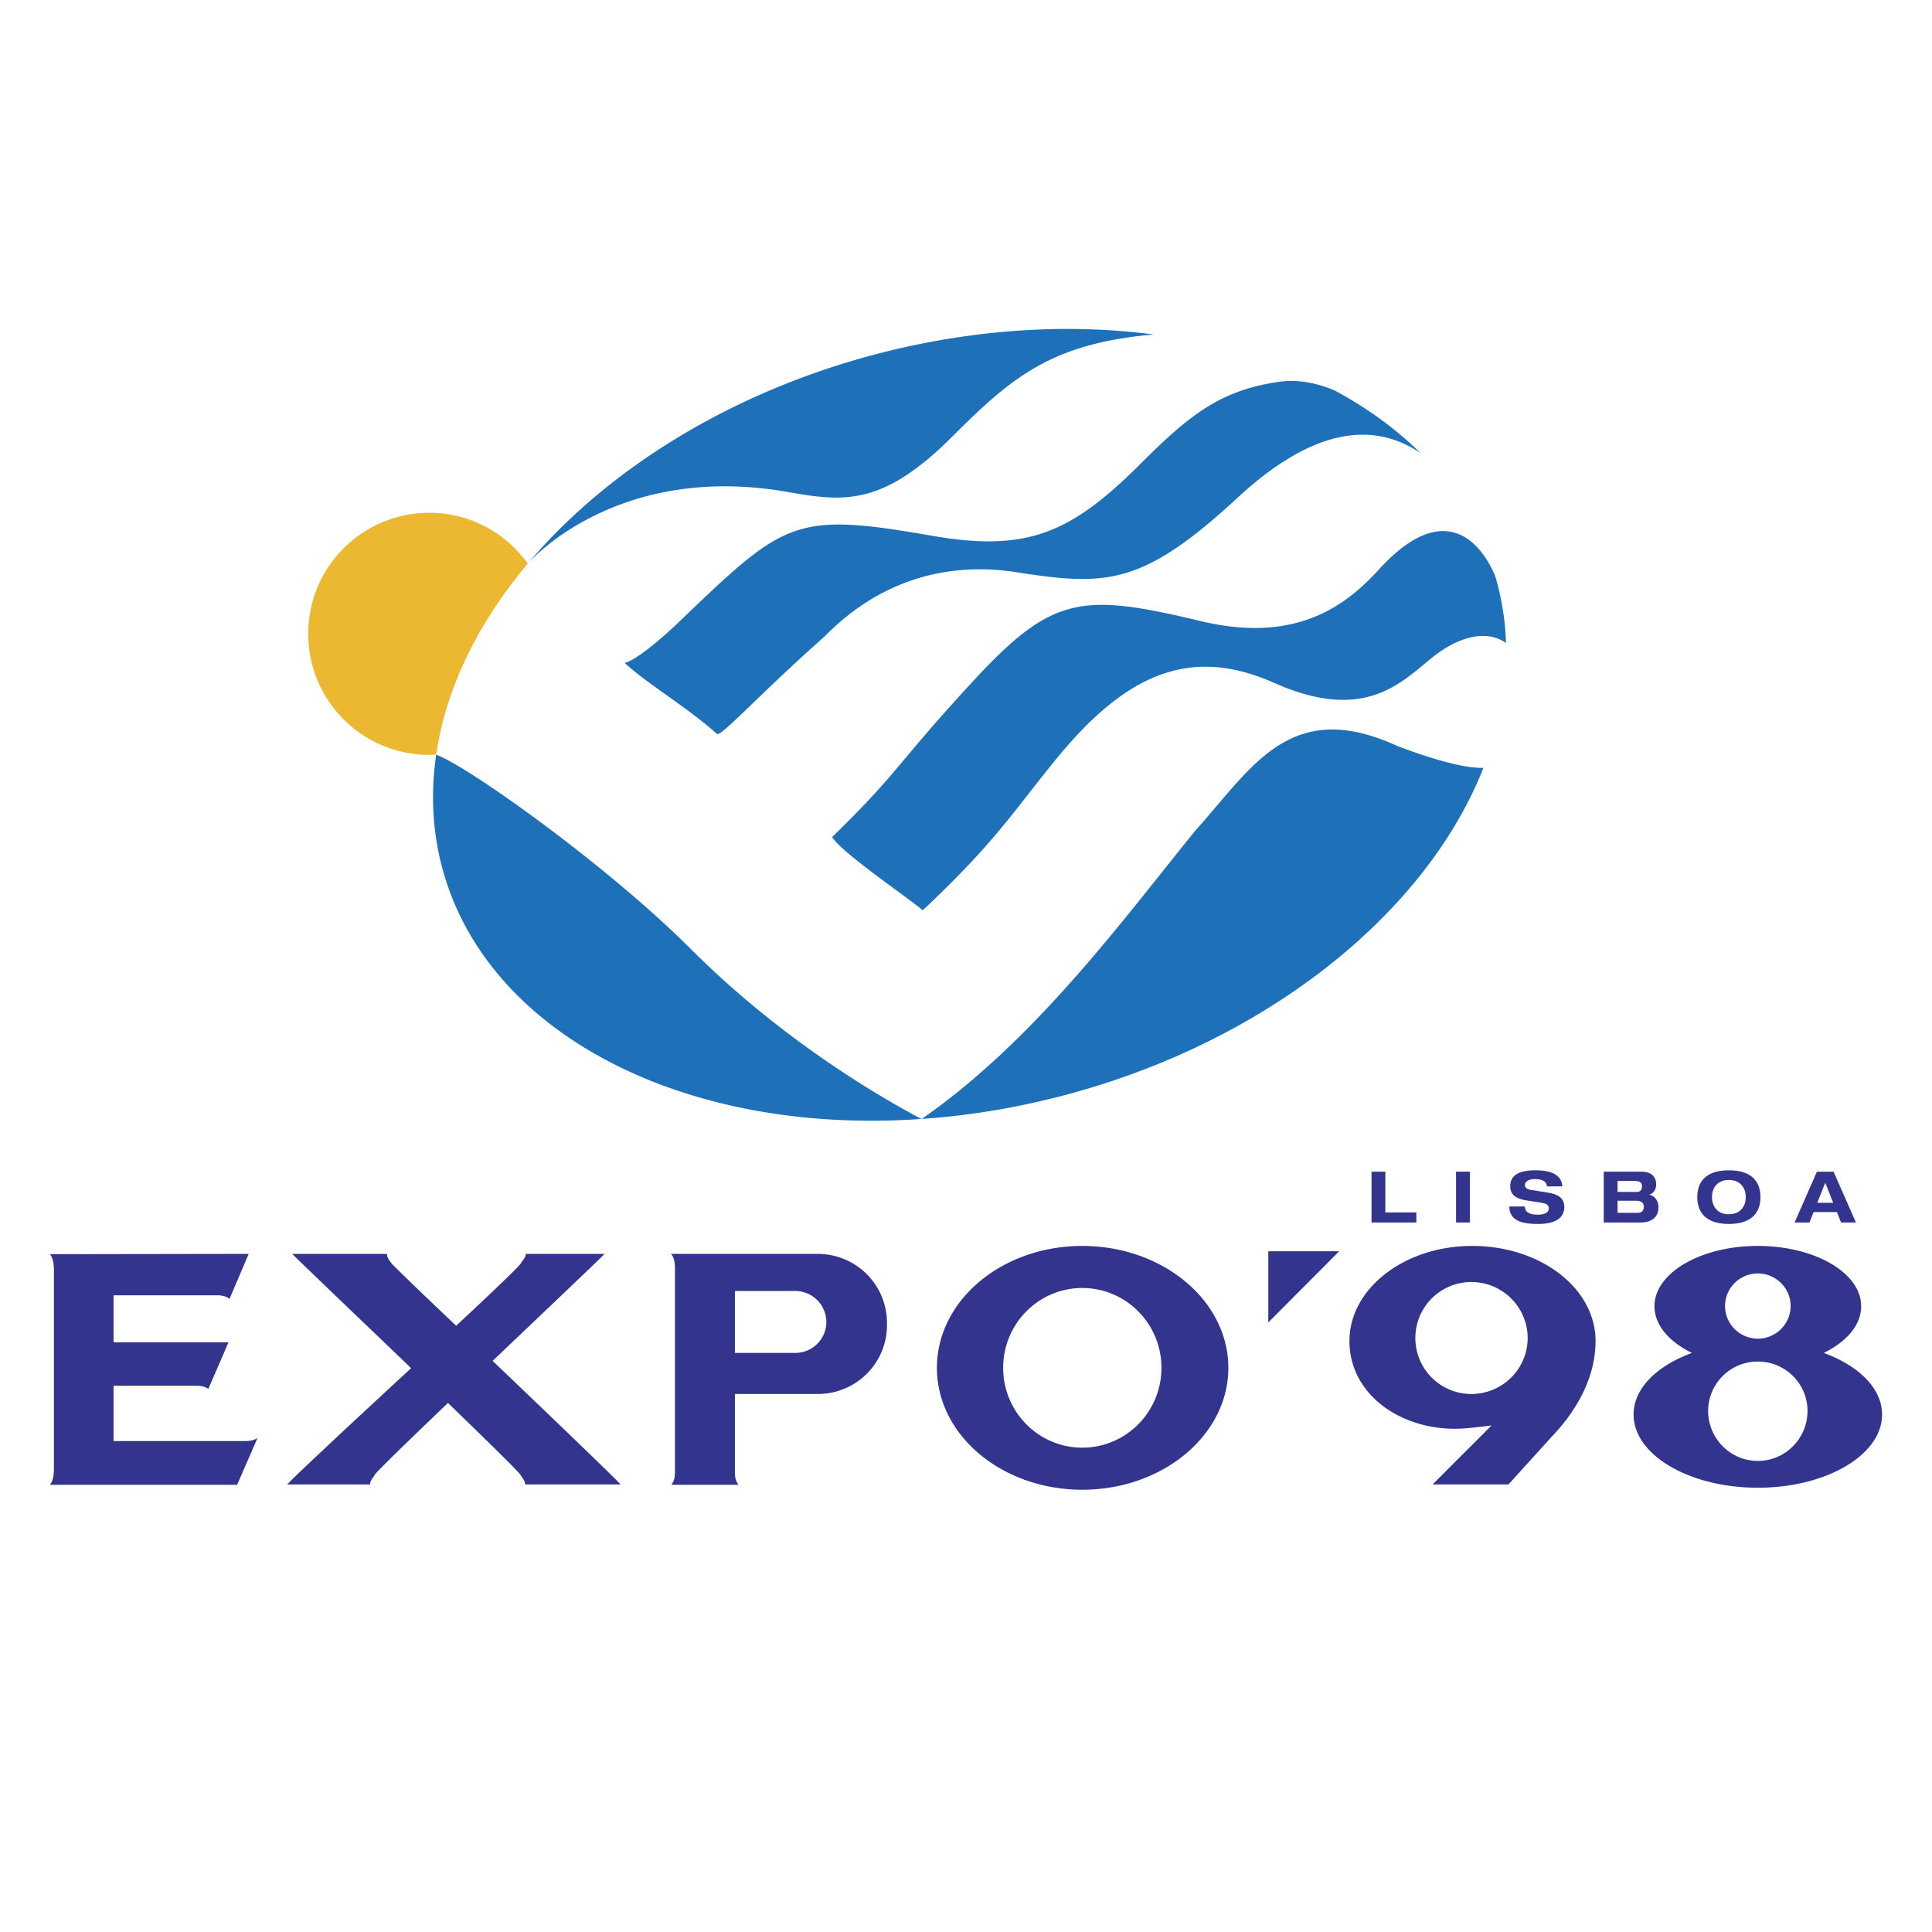
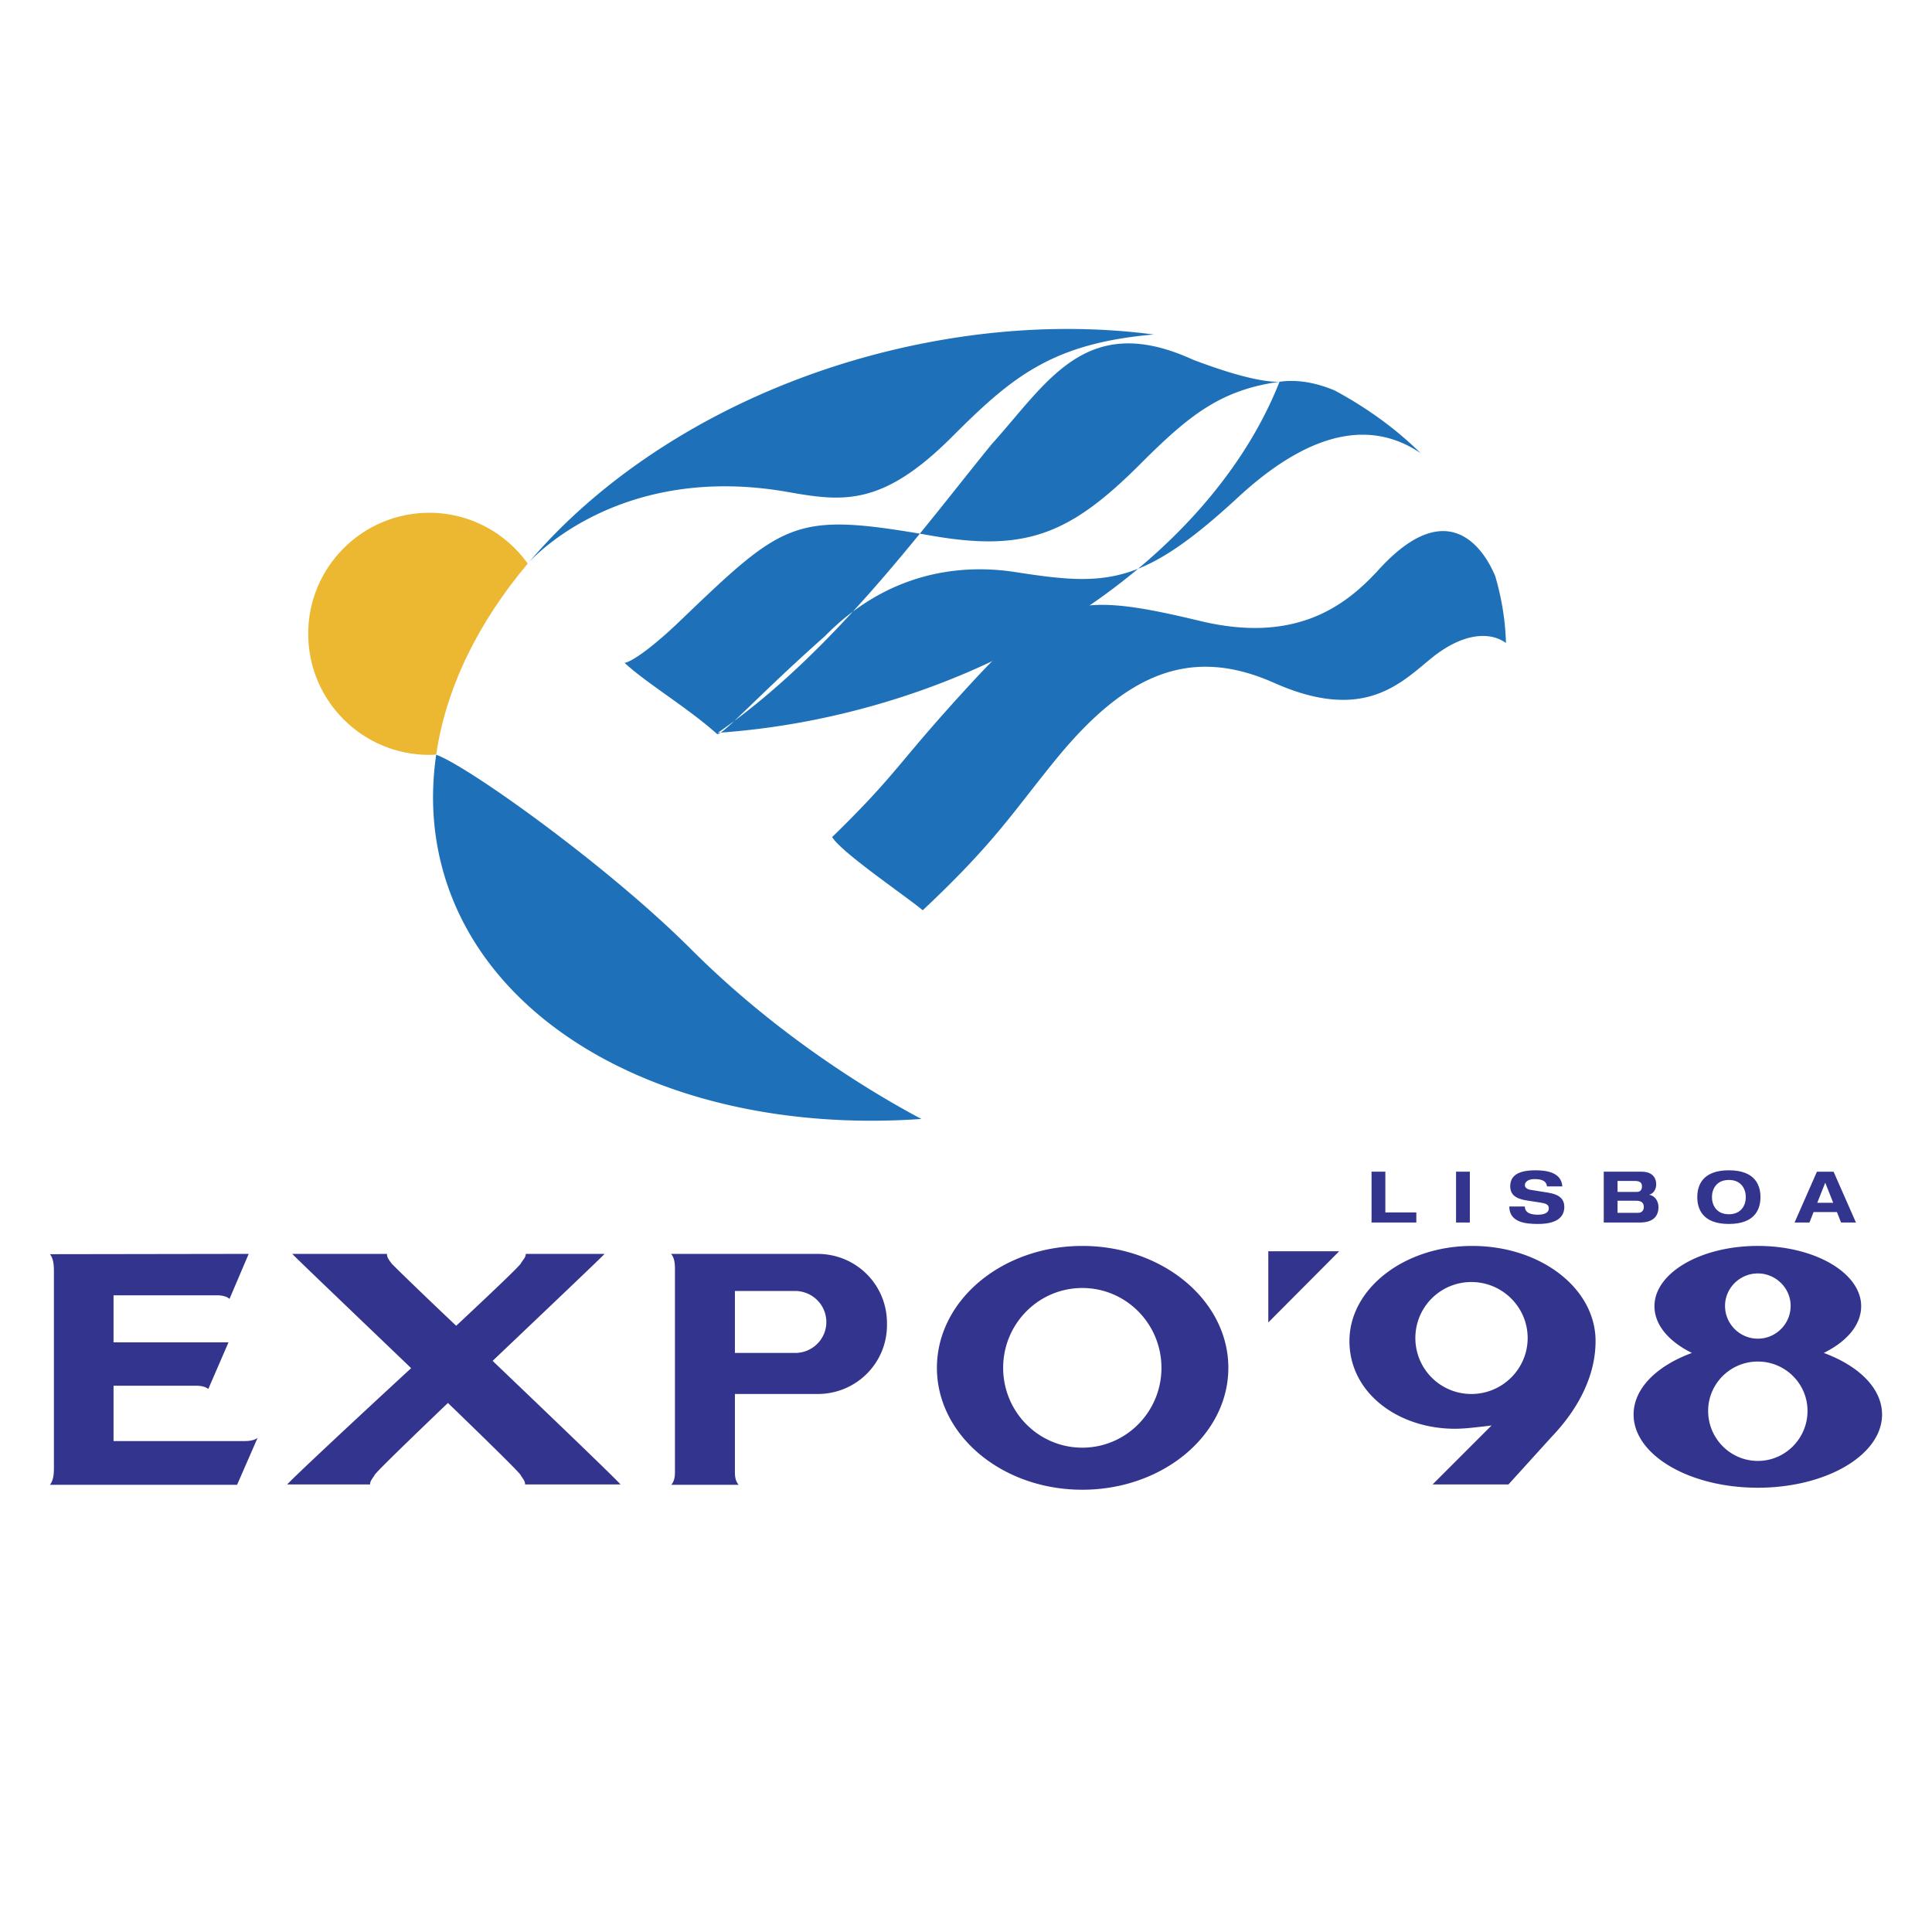
<svg xmlns="http://www.w3.org/2000/svg" width="2500" height="2500" viewBox="0 0 192.756 192.756">
  <g fill-rule="evenodd" clip-rule="evenodd">
-     <path fill="#fff" d="M0 0h192.756v192.756H0V0z" />
    <path d="M150.252 61.919c-2.422-21.049-28.277-33.468-57.746-27.741-16.653 3.237-30.893 11.579-39.693 22.02-4.944 5.865-8.163 12.392-9.134 19.051-.358 2.461-.421 4.939-.136 7.41 2.424 21.048 28.278 33.468 57.745 27.741 29.466-5.728 51.39-27.433 48.964-48.481z" fill="#fff" />
    <path d="M24.812 125.1l-1.917 4.496s-.296-.363-1.256-.363H11.328v4.693h11.469l-2.017 4.658s-.298-.33-1.223-.33h-8.229v5.52h13.121c.959 0 1.256-.332 1.256-.332l-2.049 4.695H4.983c.396-.498.396-1.258.396-1.818v-19.334c0-.596 0-1.355-.396-1.854l19.829-.031zM36.923 148.104H28.66c.33-.432 6.444-6.148 12.36-11.602-5.65-5.42-11.434-10.939-11.864-11.402h9.451c0 .365.199.596.463.959.099.131 2.842 2.809 6.444 6.213 3.537-3.303 6.28-5.916 6.446-6.213.231-.396.495-.594.495-.959h7.866c-.43.463-5.752 5.52-11.171 10.674 5.948 5.688 12.393 11.865 12.756 12.33H52.39c0-.365-.231-.564-.462-.959-.199-.33-3.339-3.406-7.237-7.172-3.934 3.766-7.106 6.842-7.305 7.172-.231.394-.463.593-.463.959zM81.552 125.1H66.944c.43.463.396 1.256.396 1.818v19.631c0 .562.034 1.09-.363 1.588h6.709c-.397-.498-.364-1.025-.364-1.588v-7.471h8.262c3.834 0 6.909-3.072 6.909-6.873v-.197c.001-3.836-3.074-6.908-6.941-6.908zm-2.214 9.882h-6.016V128.8h5.982c1.751 0 3.14 1.389 3.14 3.107.001 1.687-1.388 3.075-3.106 3.075zM133.611 124.838h-7.072v7.103l7.072-7.103zM146.896 124.307h-.102c-6.707.033-12.16 4.264-12.16 9.486 0 5.188 4.859 8.756 10.543 8.756.363 0 .99-.033 1.617-.098.992-.1 2.018-.23 2.018-.23l-5.883 5.883h7.57l4.195-4.627c.662-.727 4.496-4.496 4.496-9.684.001-5.256-5.485-9.486-12.294-9.486zm-.101 14.771a5.577 5.577 0 0 1-5.584-5.584 5.58 5.58 0 0 1 5.584-5.586c3.109 0 5.619 2.514 5.619 5.586 0 3.074-2.51 5.584-5.619 5.584zM107.98 124.307c-8.027 0-14.504 5.453-14.504 12.162 0 6.711 6.477 12.162 14.504 12.162 8.031 0 14.572-5.451 14.572-12.162.001-6.709-6.54-12.162-14.572-12.162zm0 20.127c-4.361 0-7.895-3.568-7.895-7.965s3.533-7.965 7.895-7.965 7.898 3.568 7.898 7.965-3.536 7.965-7.898 7.965zM181.957 134.982c2.279-1.123 3.732-2.777 3.732-4.662 0-3.305-4.592-6.014-10.311-6.014-5.717 0-10.312 2.709-10.312 6.014 0 1.885 1.455 3.539 3.736 4.662-3.502 1.289-5.818 3.535-5.818 6.146 0 4.031 5.553 7.303 12.395 7.303s12.395-3.271 12.395-7.303c-.001-2.61-2.315-4.857-5.817-6.146zm-6.578-7.931c1.785 0 3.273 1.453 3.273 3.238 0 1.818-1.488 3.271-3.273 3.271s-3.271-1.453-3.271-3.271c-.001-1.785 1.486-3.238 3.271-3.238zm0 18.705c-2.744 0-4.957-2.248-4.957-4.988 0-2.711 2.213-4.926 4.957-4.926s4.957 2.215 4.957 4.926c0 2.74-2.213 4.988-4.957 4.988z" fill="#33348e" />
    <path d="M42.828 51.159c-6.67 0-12.079 5.408-12.079 12.078 0 6.671 5.408 12.079 12.079 12.079.233 0 .462-.022.693-.035.971-6.658 4.189-13.186 9.133-19.052-2.192-3.065-5.771-5.07-9.826-5.07z" fill="#ecb731" />
-     <path d="M68.96 94.717C60.507 86.263 46.548 76.355 43.518 75.3c-.356 2.455-.418 4.927-.135 7.391 2.168 18.821 23.075 30.731 48.543 28.948-5.305-2.817-14.511-8.469-22.966-16.922zM127.656 38.087c-5.895.831-9 3.319-13.91 8.229-6.996 6.996-11.42 8.766-20.811 7.129-13.748-2.397-14.635-1.509-25.199 8.611-2.085 1.997-4.41 3.865-5.415 4.083 2.292 2.117 6.175 4.374 9.232 7.102.61.064 4.198-3.964 10.724-9.748 6.09-6.219 13.191-7.33 19.081-6.409 9.078 1.42 12.635 1.337 22.152-7.458 7.963-7.356 13.881-7.359 18.219-4.419l-.08-.083c-.082-.078-.174-.165-.275-.263-2.355-2.256-5.113-4.237-8.213-5.905-1.747-.729-3.622-1.134-5.505-.869zM148 76.61c-1.973.061-5.324-.945-8.615-2.192-10.684-4.902-14.484 2.195-20.113 8.436-6.916 8.485-15.836 20.812-27.312 28.783a76.03 76.03 0 0 0 9.169-1.205c22.576-4.389 40.709-18.159 46.871-33.822z" fill="#1e71b8" />
+     <path d="M68.96 94.717C60.507 86.263 46.548 76.355 43.518 75.3c-.356 2.455-.418 4.927-.135 7.391 2.168 18.821 23.075 30.731 48.543 28.948-5.305-2.817-14.511-8.469-22.966-16.922zM127.656 38.087c-5.895.831-9 3.319-13.91 8.229-6.996 6.996-11.42 8.766-20.811 7.129-13.748-2.397-14.635-1.509-25.199 8.611-2.085 1.997-4.41 3.865-5.415 4.083 2.292 2.117 6.175 4.374 9.232 7.102.61.064 4.198-3.964 10.724-9.748 6.09-6.219 13.191-7.33 19.081-6.409 9.078 1.42 12.635 1.337 22.152-7.458 7.963-7.356 13.881-7.359 18.219-4.419l-.08-.083c-.082-.078-.174-.165-.275-.263-2.355-2.256-5.113-4.237-8.213-5.905-1.747-.729-3.622-1.134-5.505-.869zc-1.973.061-5.324-.945-8.615-2.192-10.684-4.902-14.484 2.195-20.113 8.436-6.916 8.485-15.836 20.812-27.312 28.783a76.03 76.03 0 0 0 9.169-1.205c22.576-4.389 40.709-18.159 46.871-33.822z" fill="#1e71b8" />
    <path d="M92.348 34.209c-16.573 3.221-30.752 11.5-39.562 21.871 1.114-1.19 9.763-9.842 25.869-6.985 5.504.977 9.403 1.414 16.327-5.51 5.94-5.94 9.94-9.333 20.131-10.212-7.062-.925-14.777-.716-22.765.836zM150.094 61.951a27.03 27.03 0 0 0-.916-4.478c-.377-.86-3.777-9.224-11.6-.662-3.172 3.472-8.121 7.468-17.779 5.157-11.799-2.822-14.764-2.607-22.643 5.916-7.877 8.523-7.28 8.937-14.134 15.634.961 1.571 7.532 6.013 9.038 7.3 7.128-6.69 8.897-9.654 13.196-14.943 6.92-8.514 13.359-11.524 21.85-7.751 8.713 3.874 12.408.275 15.539-2.324 3.199-2.657 5.957-2.839 7.607-1.649a26.602 26.602 0 0 0-.158-2.2z" fill="#1e71b8" />
    <path fill="#33348e" d="M136.84 116.9h1.377v4.063h3.09v1.008h-4.467V116.9zM145.27 116.9h1.376v5.071h-1.376V116.9zM154.346 118.369c-.086-.66-.719-.73-1.271-.73-.568 0-.938.256-.938.598 0 .27.229.418.582.475l1.727.277c.922.148 1.625.496 1.625 1.42 0 .945-.639 1.705-2.635 1.705-1.234 0-2.84-.156-2.855-1.74h1.551c.012.697.709.816 1.305.816.646 0 1.088-.191 1.088-.633 0-.389-.312-.496-.859-.58l-1.258-.193c-.881-.135-1.732-.396-1.732-1.434 0-1.131.924-1.59 2.514-1.59 1.045 0 2.592.176 2.686 1.609h-1.53zM160.006 116.9h3.807c.738 0 1.426.34 1.426 1.277 0 .391-.197.867-.674 1.016v.016c.59.1.902.682.902 1.229 0 .674-.312 1.533-1.846 1.533h-3.615V116.9zm1.377 2.018h1.918c.32 0 .52-.172.52-.549 0-.318-.143-.545-.711-.545h-1.727V121.006h2.031c.426 0 .59-.277.59-.598 0-.396-.25-.609-.732-.609h-1.889v1.207-2.088zM172.49 116.76c2.729 0 3.152 1.617 3.152 2.676s-.424 2.678-3.152 2.678c-2.727 0-3.152-1.619-3.152-2.678s.426-2.676 3.152-2.676zm0 4.386c1.25 0 1.689-.922 1.689-1.711s-.439-1.711-1.689-1.711-1.689.922-1.689 1.711.439 1.711 1.689 1.711zM183.271 120.928h-2.33l-.412 1.043h-1.484l2.229-5.07h1.662l2.232 5.07h-1.484l-.413-1.043zm-1.166-2.934l-.795 2.01h1.59l-.795-2.01z" />
  </g>
</svg>